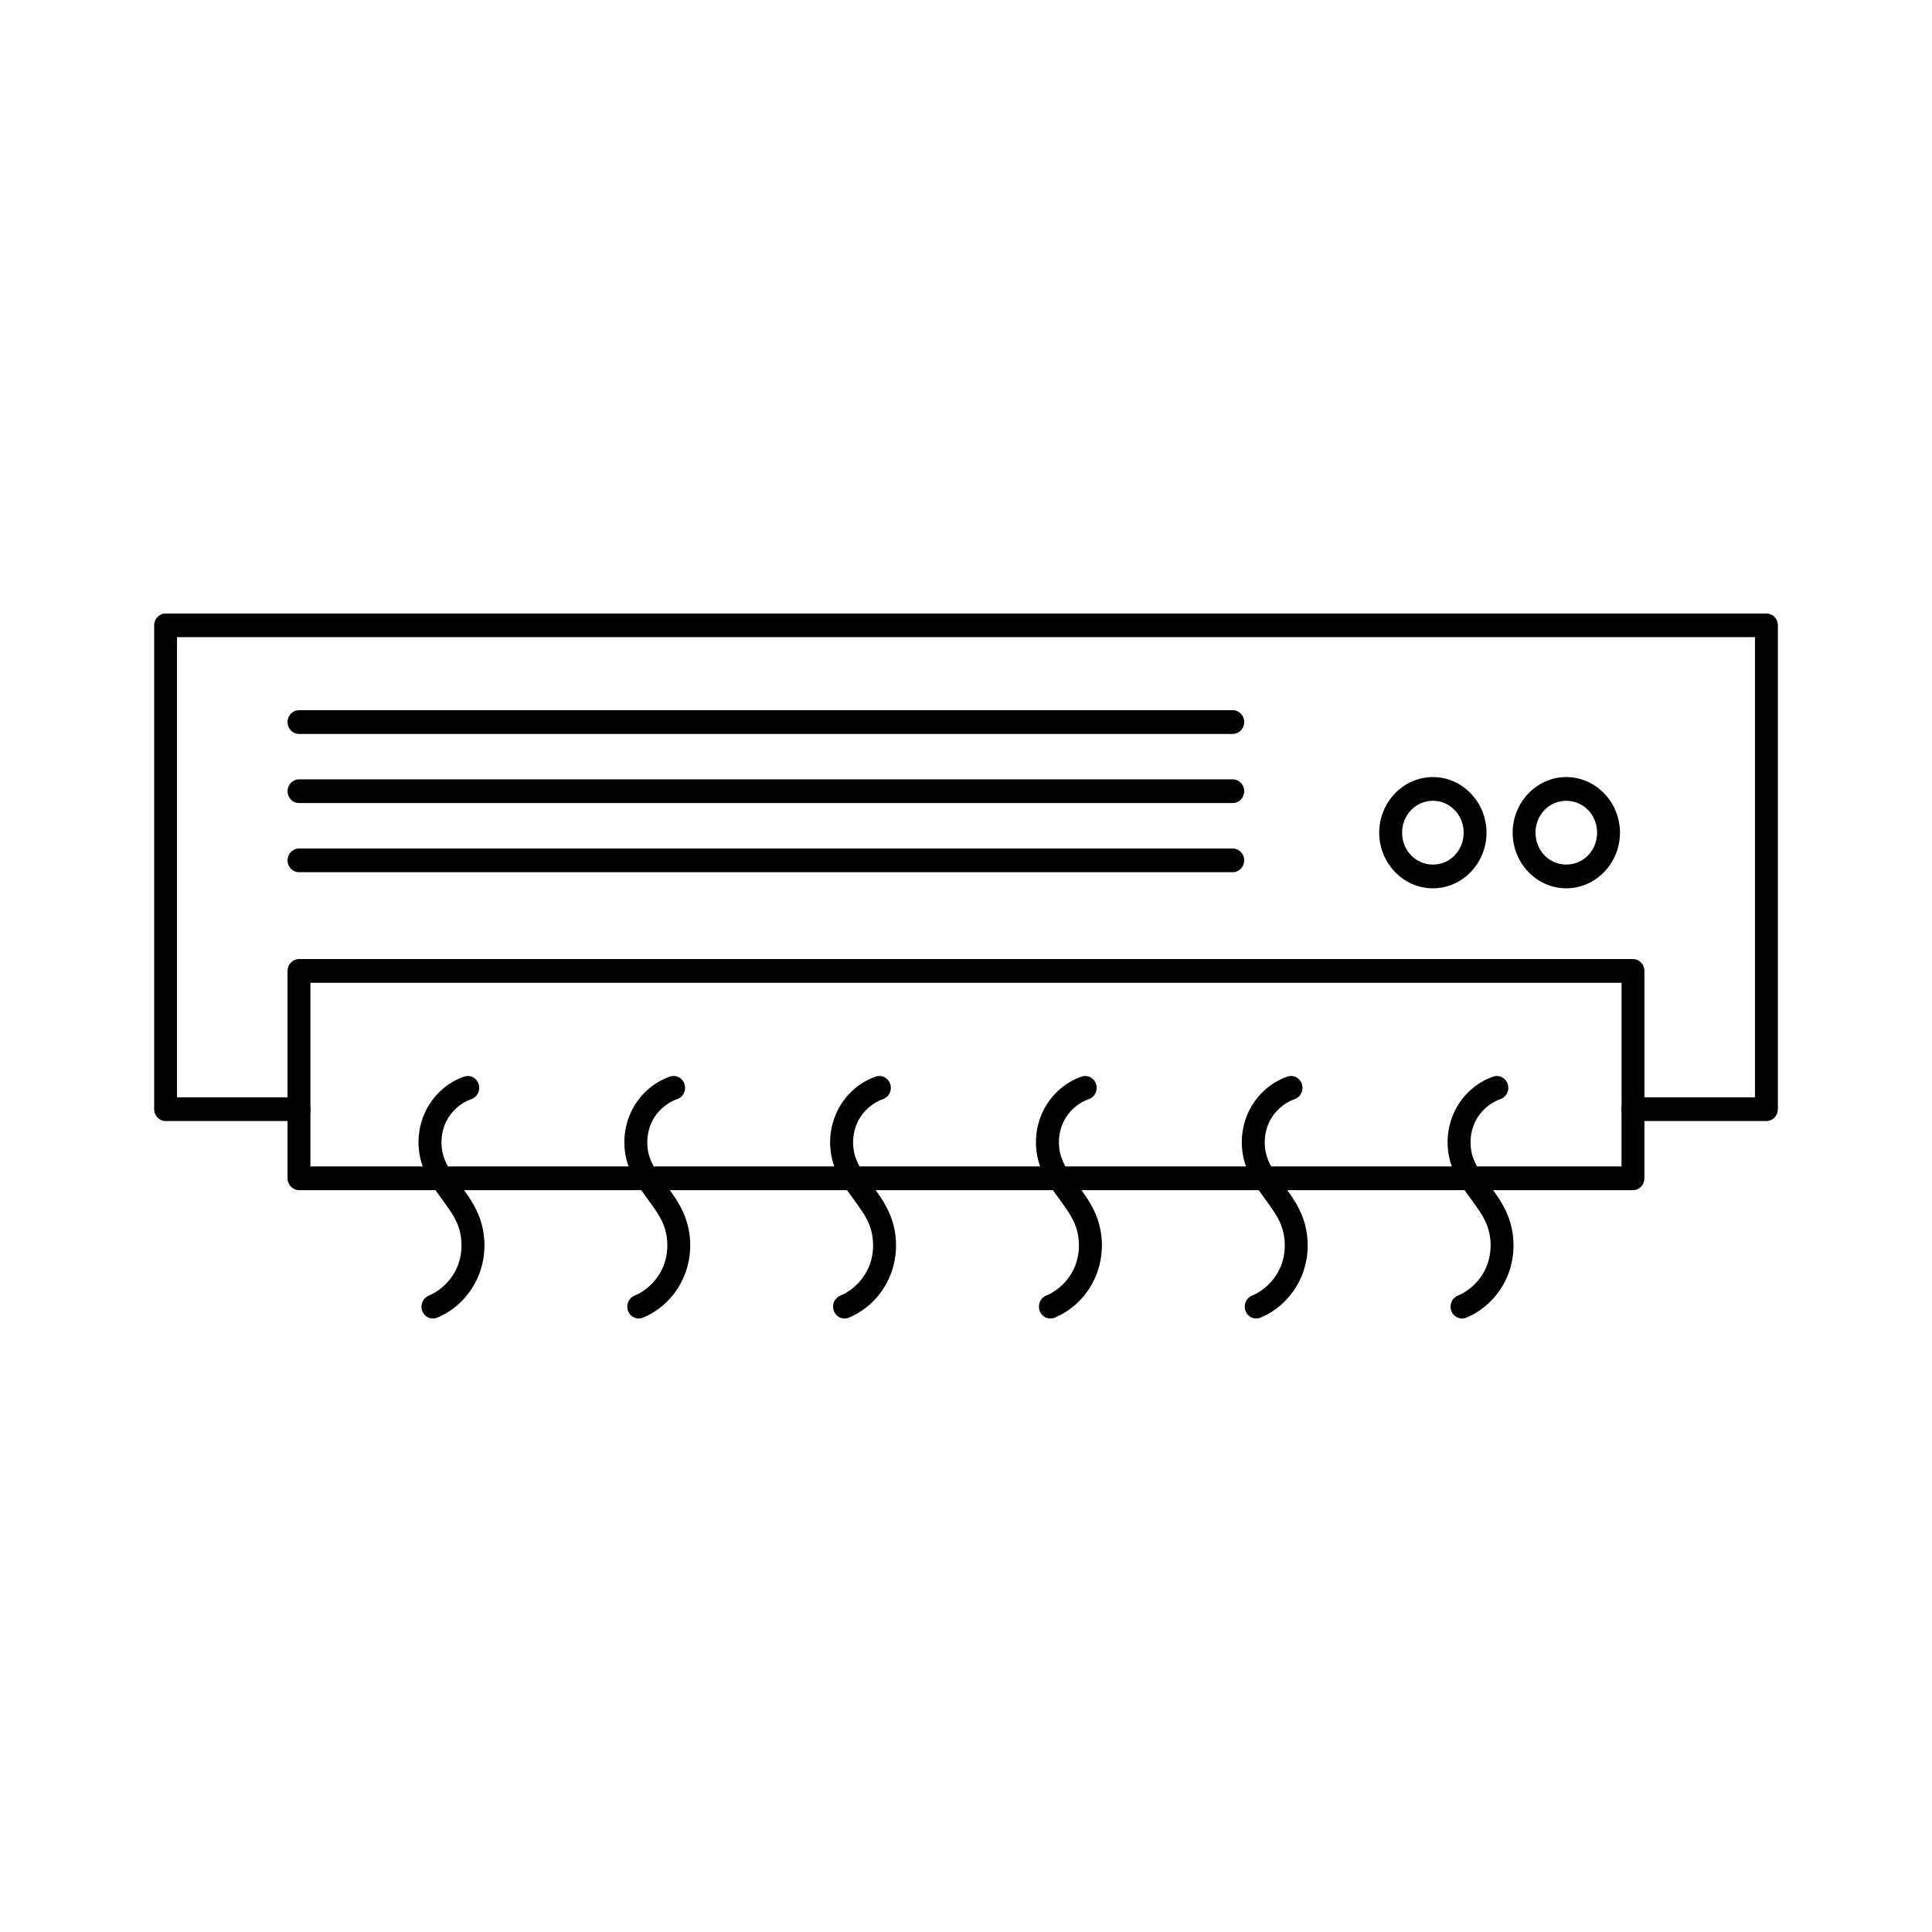
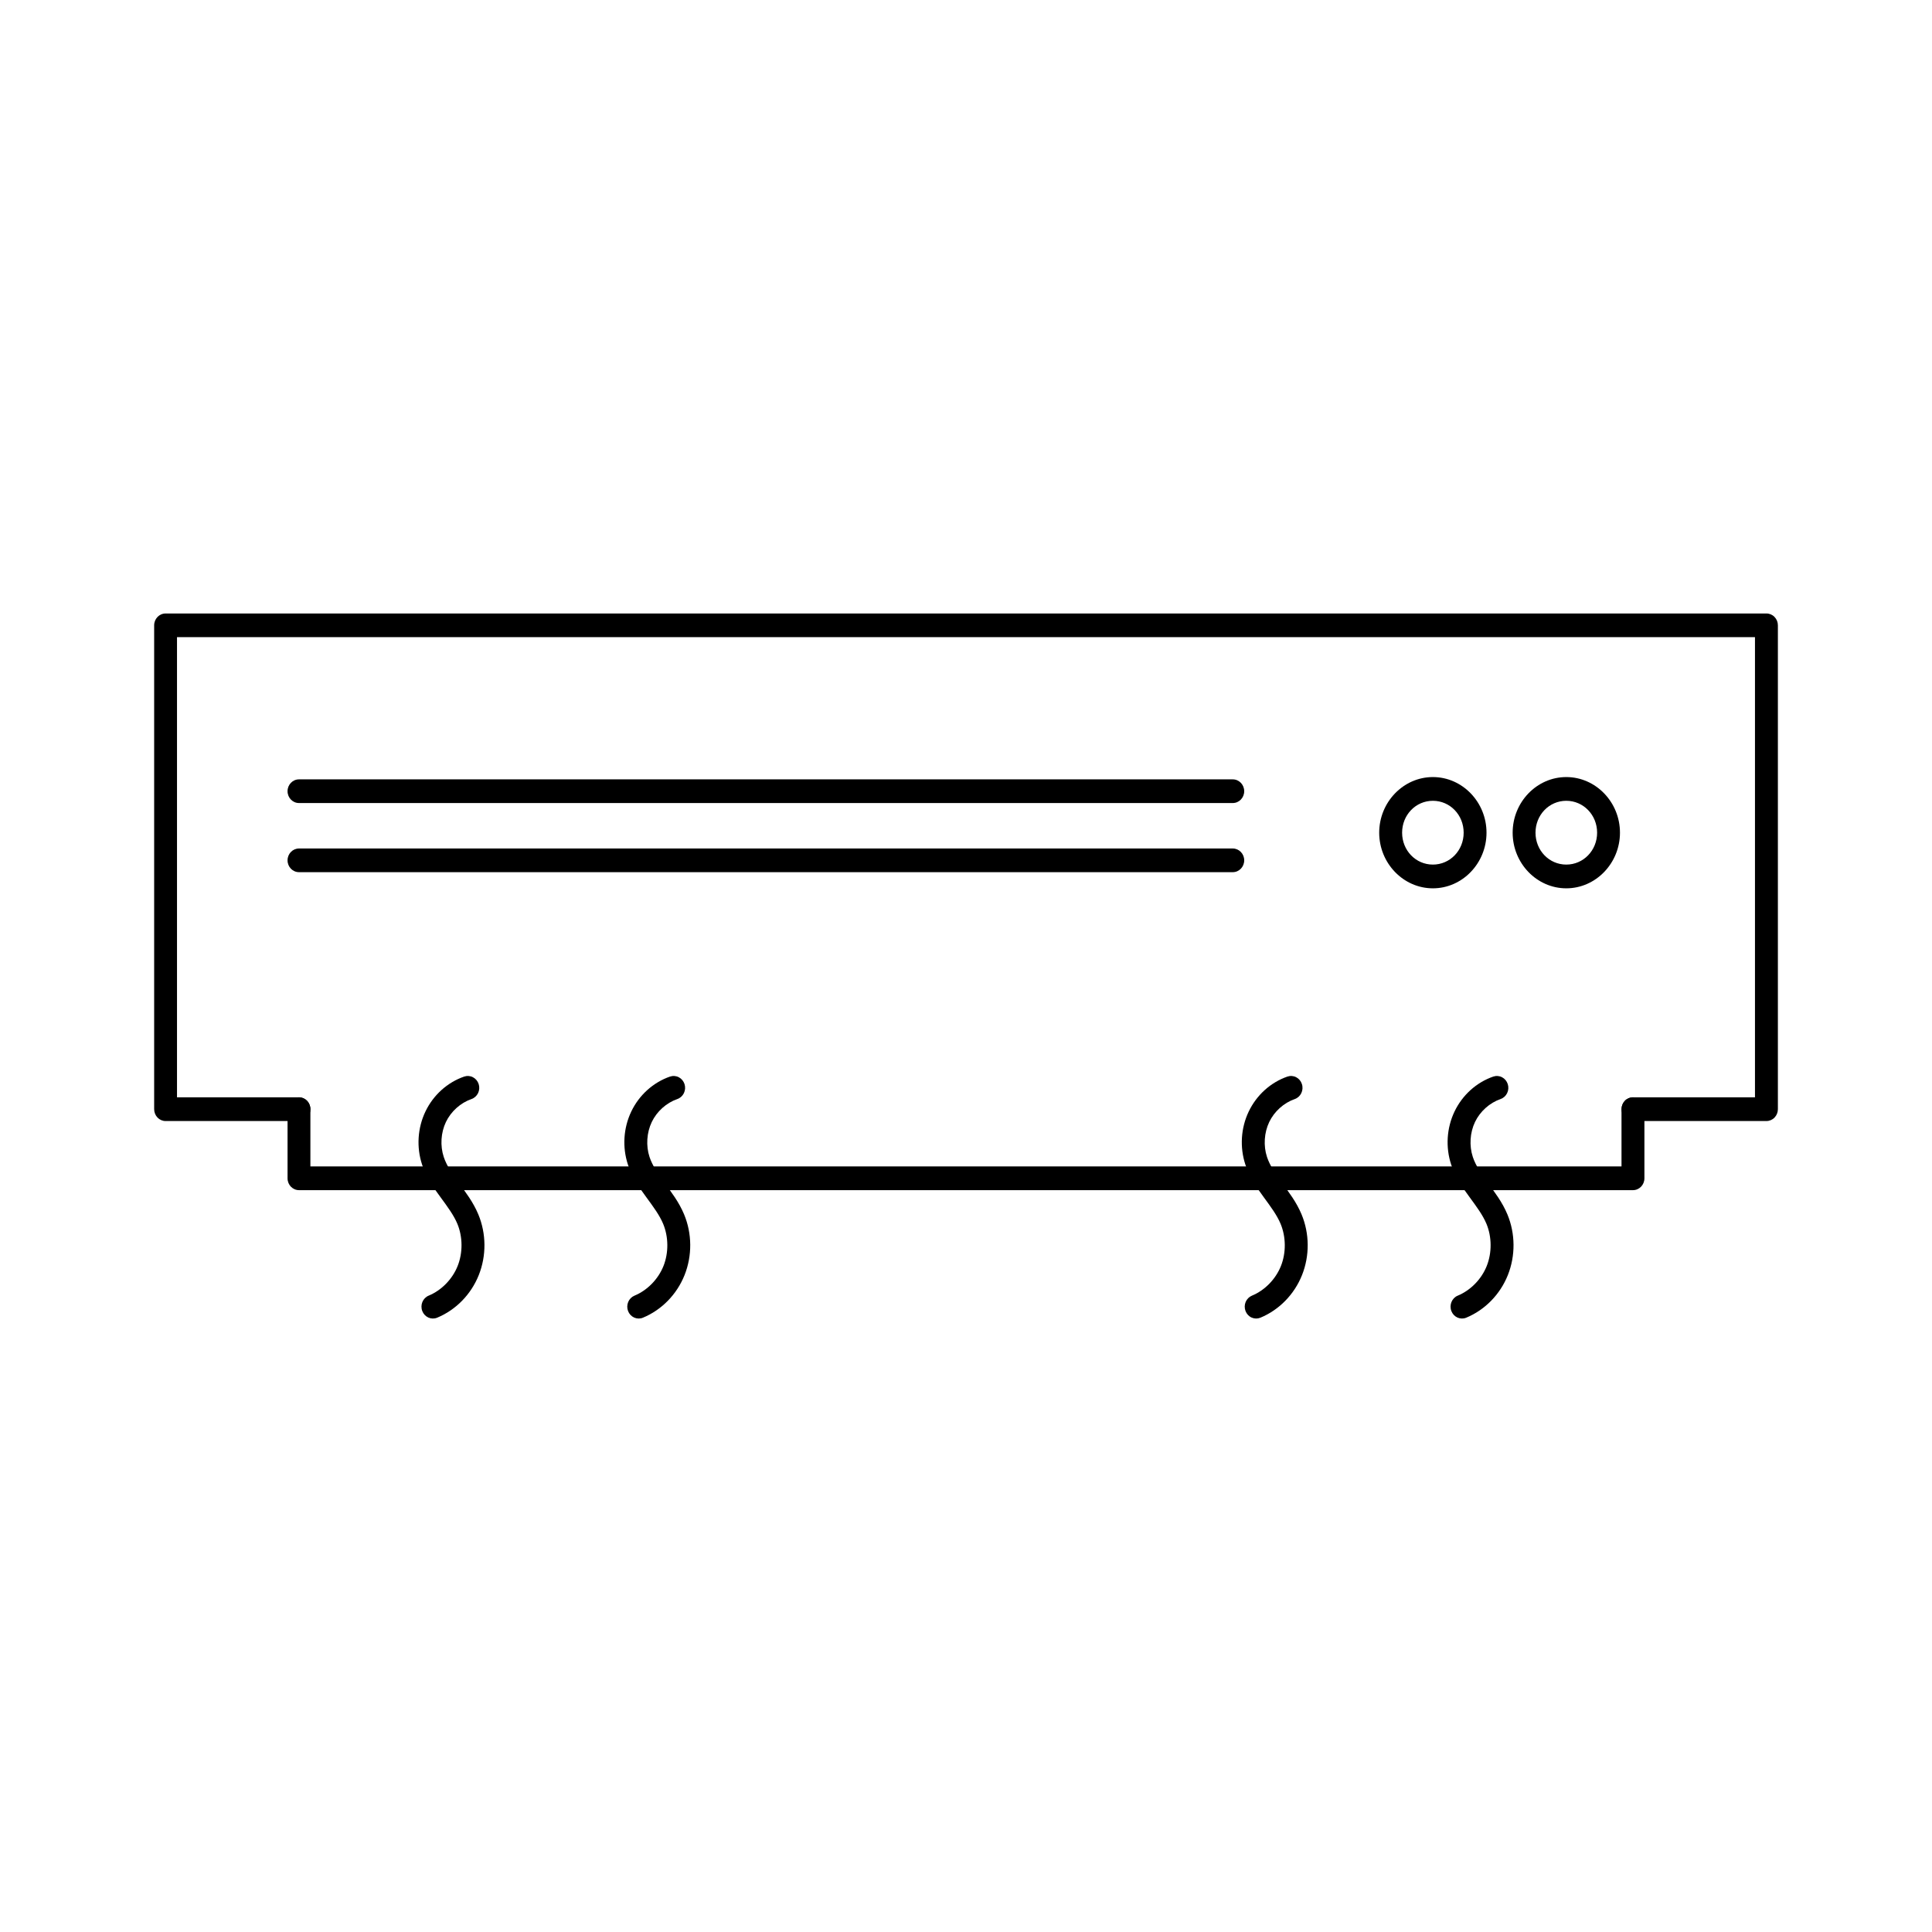
<svg xmlns="http://www.w3.org/2000/svg" fill="#000000" width="800px" height="800px" version="1.1" viewBox="144 144 512 512">
  <g>
    <path d="m187.88 306.58c-1.672 0-3.023 1.402-3.027 3.137v128.22-0.004c0 0.836 0.316 1.637 0.883 2.227 0.57 0.594 1.34 0.926 2.144 0.926h35.359c0.805 0 1.578-0.332 2.144-0.926 0.566-0.59 0.887-1.391 0.883-2.227-0.004-1.73-1.355-3.133-3.027-3.137h-32.332v-121.95h418.18v121.95h-32.316 0.004c-0.805-0.004-1.578 0.324-2.148 0.914-0.574 0.59-0.895 1.391-0.895 2.223-0.004 0.84 0.316 1.641 0.887 2.234 0.57 0.59 1.348 0.922 2.156 0.918h35.344c0.805 0.004 1.582-0.328 2.152-0.918 0.57-0.594 0.891-1.395 0.887-2.234v-128.22 0.004c0-0.836-0.32-1.637-0.891-2.223-0.57-0.59-1.344-0.918-2.148-0.914z" />
-     <path d="m223.23 398.16c-0.805 0-1.578 0.336-2.144 0.926-0.57 0.59-0.887 1.391-0.883 2.227v36.625c-0.004 0.836 0.312 1.637 0.883 2.227 0.566 0.594 1.34 0.926 2.144 0.926s1.578-0.332 2.144-0.926c0.566-0.59 0.887-1.391 0.883-2.227v-33.488h347.48v33.488c-0.004 0.836 0.312 1.637 0.883 2.227 0.566 0.594 1.34 0.926 2.144 0.926s1.578-0.332 2.144-0.926c0.566-0.59 0.887-1.391 0.883-2.227v-36.625c0.004-0.836-0.316-1.637-0.883-2.227-0.57-0.59-1.34-0.926-2.144-0.926z" />
    <path d="m223.23 434.8c-1.672 0.004-3.027 1.406-3.027 3.137v18.328c0 1.734 1.355 3.137 3.027 3.137h353.53c1.672 0 3.023-1.402 3.027-3.137v-18.328c-0.004-1.73-1.355-3.133-3.027-3.137-0.805-0.004-1.578 0.324-2.148 0.914-0.574 0.59-0.895 1.391-0.895 2.223v15.176h-347.46v-15.176c-0.004-1.73-1.355-3.133-3.027-3.137z" />
    <path d="m559.08 349.93c-7.816 0-14.211 6.641-14.211 14.742 0 8.102 6.394 14.742 14.211 14.742s14.227-6.641 14.227-14.742c0-8.102-6.41-14.742-14.227-14.742zm0 6.289c4.543 0 8.172 3.746 8.172 8.453s-3.629 8.453-8.172 8.453-8.156-3.746-8.156-8.453 3.613-8.453 8.156-8.453z" />
    <path d="m523.73 349.93c-7.816 0-14.227 6.641-14.227 14.742 0 8.102 6.41 14.742 14.227 14.742s14.211-6.641 14.211-14.742c0-8.102-6.394-14.742-14.211-14.742zm0 6.289c4.543 0 8.156 3.746 8.156 8.453s-3.613 8.453-8.156 8.453-8.156-3.746-8.156-8.453 3.613-8.453 8.156-8.453z" />
    <path d="m223.23 350.54c-1.672 0-3.027 1.406-3.027 3.137 0 1.73 1.355 3.137 3.027 3.137h247.47c1.672 0 3.027-1.406 3.027-3.137 0-1.73-1.355-3.137-3.027-3.137z" />
    <path d="m223.23 368.86c-1.672 0.004-3.027 1.406-3.027 3.137 0 1.734 1.355 3.137 3.027 3.137h247.47c1.672 0 3.027-1.402 3.027-3.137 0-1.73-1.355-3.133-3.027-3.137z" />
-     <path d="m223.23 332.21c-1.672 0-3.027 1.406-3.027 3.137-0.004 0.836 0.312 1.637 0.883 2.227 0.566 0.594 1.34 0.926 2.144 0.926h247.47c0.805 0 1.578-0.332 2.144-0.926 0.57-0.59 0.887-1.391 0.883-2.227 0-1.73-1.355-3.137-3.027-3.137z" />
    <path d="m267.02 429.3c-4.453 1.539-8.188 4.898-10.273 9.258-2.086 4.359-2.41 9.457-0.895 14.062 1.141 3.473 3.133 6.25 4.938 8.715 1.797 2.457 3.457 4.688 4.414 6.984 1.449 3.477 1.469 7.688 0.074 11.188-1.395 3.5-4.285 6.449-7.68 7.852-1.555 0.645-2.309 2.473-1.688 4.082 0.297 0.773 0.879 1.395 1.617 1.727 0.738 0.328 1.574 0.344 2.32 0.035 4.969-2.055 8.992-6.172 11.035-11.297 2.043-5.125 2-10.98-0.117-16.07-1.371-3.293-3.394-5.902-5.144-8.301-1.746-2.391-3.273-4.648-4.027-6.938-0.977-2.965-0.762-6.449 0.582-9.258 1.344-2.809 3.887-5.082 6.754-6.074 0.766-0.262 1.395-0.828 1.758-1.57 0.359-0.746 0.422-1.609 0.168-2.402-0.254-0.789-0.801-1.445-1.52-1.816-0.719-0.375-1.551-0.438-2.312-0.176z" />
    <path d="m539.74 429.3c-4.453 1.539-8.188 4.898-10.273 9.258-2.086 4.359-2.41 9.457-0.895 14.062 1.141 3.473 3.133 6.25 4.938 8.715 1.797 2.457 3.457 4.688 4.414 6.984 1.449 3.477 1.469 7.688 0.074 11.188-1.395 3.5-4.285 6.449-7.68 7.852h-0.004c-1.551 0.645-2.305 2.473-1.684 4.082 0.293 0.773 0.875 1.395 1.613 1.727 0.738 0.328 1.574 0.344 2.32 0.035 4.969-2.055 8.992-6.172 11.035-11.297 2.043-5.125 2-10.98-0.117-16.07-1.371-3.293-3.394-5.902-5.144-8.301-1.746-2.391-3.273-4.648-4.027-6.938-0.977-2.965-0.762-6.449 0.582-9.258 1.344-2.809 3.887-5.082 6.754-6.074h0.004c0.762-0.262 1.395-0.828 1.754-1.57 0.363-0.746 0.422-1.609 0.168-2.402-0.254-0.789-0.797-1.445-1.516-1.816-0.719-0.375-1.555-0.438-2.316-0.176z" />
    <path d="m485.19 429.3c-4.453 1.539-8.172 4.898-10.262 9.258-2.086 4.359-2.41 9.457-0.895 14.062 1.141 3.473 3.117 6.25 4.922 8.715 1.797 2.457 3.457 4.688 4.414 6.984 1.449 3.477 1.484 7.688 0.09 11.188s-4.285 6.449-7.68 7.852c-0.746 0.309-1.348 0.91-1.668 1.676-0.316 0.766-0.328 1.629-0.031 2.406 0.297 0.773 0.875 1.395 1.613 1.727 0.738 0.328 1.574 0.344 2.324 0.035 4.969-2.055 8.992-6.172 11.035-11.297s2-10.98-0.117-16.07c-1.371-3.293-3.394-5.902-5.144-8.301-1.746-2.391-3.273-4.648-4.027-6.938-0.977-2.965-0.746-6.449 0.598-9.258 1.344-2.809 3.887-5.082 6.754-6.074 1.582-0.551 2.438-2.328 1.906-3.973-0.25-0.789-0.797-1.445-1.516-1.816-0.719-0.375-1.551-0.438-2.316-0.176z" />
-     <path d="m430.65 429.3c-4.453 1.539-8.188 4.898-10.273 9.258-2.086 4.359-2.41 9.457-0.895 14.062 1.141 3.473 3.133 6.25 4.938 8.715 1.797 2.457 3.441 4.688 4.398 6.984 1.449 3.477 1.484 7.688 0.09 11.188-1.395 3.5-4.285 6.449-7.68 7.852h-0.004c-1.551 0.645-2.305 2.473-1.684 4.082 0.297 0.773 0.875 1.395 1.613 1.727 0.738 0.328 1.574 0.344 2.324 0.035 4.969-2.055 8.992-6.172 11.035-11.297s2-10.98-0.117-16.07c-1.371-3.293-3.406-5.902-5.16-8.301-1.746-2.391-3.258-4.648-4.012-6.938-0.977-2.965-0.762-6.449 0.582-9.258 1.344-2.809 3.887-5.082 6.754-6.074 0.762-0.262 1.395-0.828 1.758-1.57 0.359-0.746 0.418-1.609 0.164-2.402-0.25-0.789-0.797-1.445-1.516-1.816-0.719-0.375-1.551-0.438-2.316-0.176z" />
-     <path d="m376.1 429.3c-4.453 1.539-8.172 4.898-10.262 9.258-2.086 4.359-2.426 9.457-0.91 14.062 1.141 3.473 3.133 6.25 4.938 8.715 1.797 2.457 3.457 4.688 4.414 6.984 1.449 3.477 1.469 7.688 0.074 11.188s-4.285 6.449-7.68 7.852c-1.551 0.645-2.305 2.473-1.684 4.082 0.297 0.773 0.875 1.395 1.617 1.727 0.738 0.328 1.57 0.344 2.32 0.035 4.969-2.055 8.992-6.172 11.035-11.297 2.043-5.125 2-10.98-0.117-16.07-1.371-3.293-3.394-5.902-5.144-8.301-1.746-2.391-3.273-4.648-4.027-6.938-0.977-2.965-0.746-6.449 0.598-9.258 1.344-2.809 3.887-5.082 6.754-6.074 1.582-0.551 2.438-2.328 1.906-3.973-0.25-0.789-0.797-1.445-1.516-1.816-0.719-0.375-1.551-0.438-2.316-0.176z" />
    <path d="m321.57 429.3c-4.453 1.539-8.188 4.898-10.273 9.258-2.086 4.359-2.41 9.457-0.895 14.062 1.141 3.473 3.117 6.25 4.922 8.715 1.797 2.457 3.457 4.688 4.414 6.984 1.449 3.477 1.484 7.688 0.09 11.188s-4.285 6.449-7.68 7.852h-0.004c-0.746 0.309-1.344 0.91-1.664 1.676-0.32 0.766-0.332 1.629-0.035 2.406 0.297 0.773 0.879 1.395 1.617 1.727 0.738 0.328 1.574 0.344 2.32 0.035 4.969-2.055 8.992-6.172 11.035-11.297 2.043-5.125 2-10.98-0.117-16.07-1.371-3.293-3.394-5.902-5.144-8.301-1.746-2.391-3.273-4.648-4.027-6.938-0.977-2.965-0.746-6.449 0.598-9.258 1.344-2.809 3.887-5.082 6.754-6.074 0.766-0.262 1.395-0.828 1.758-1.57 0.359-0.746 0.422-1.609 0.168-2.402-0.254-0.789-0.801-1.445-1.52-1.816-0.719-0.375-1.551-0.438-2.312-0.176z" />
  </g>
</svg>